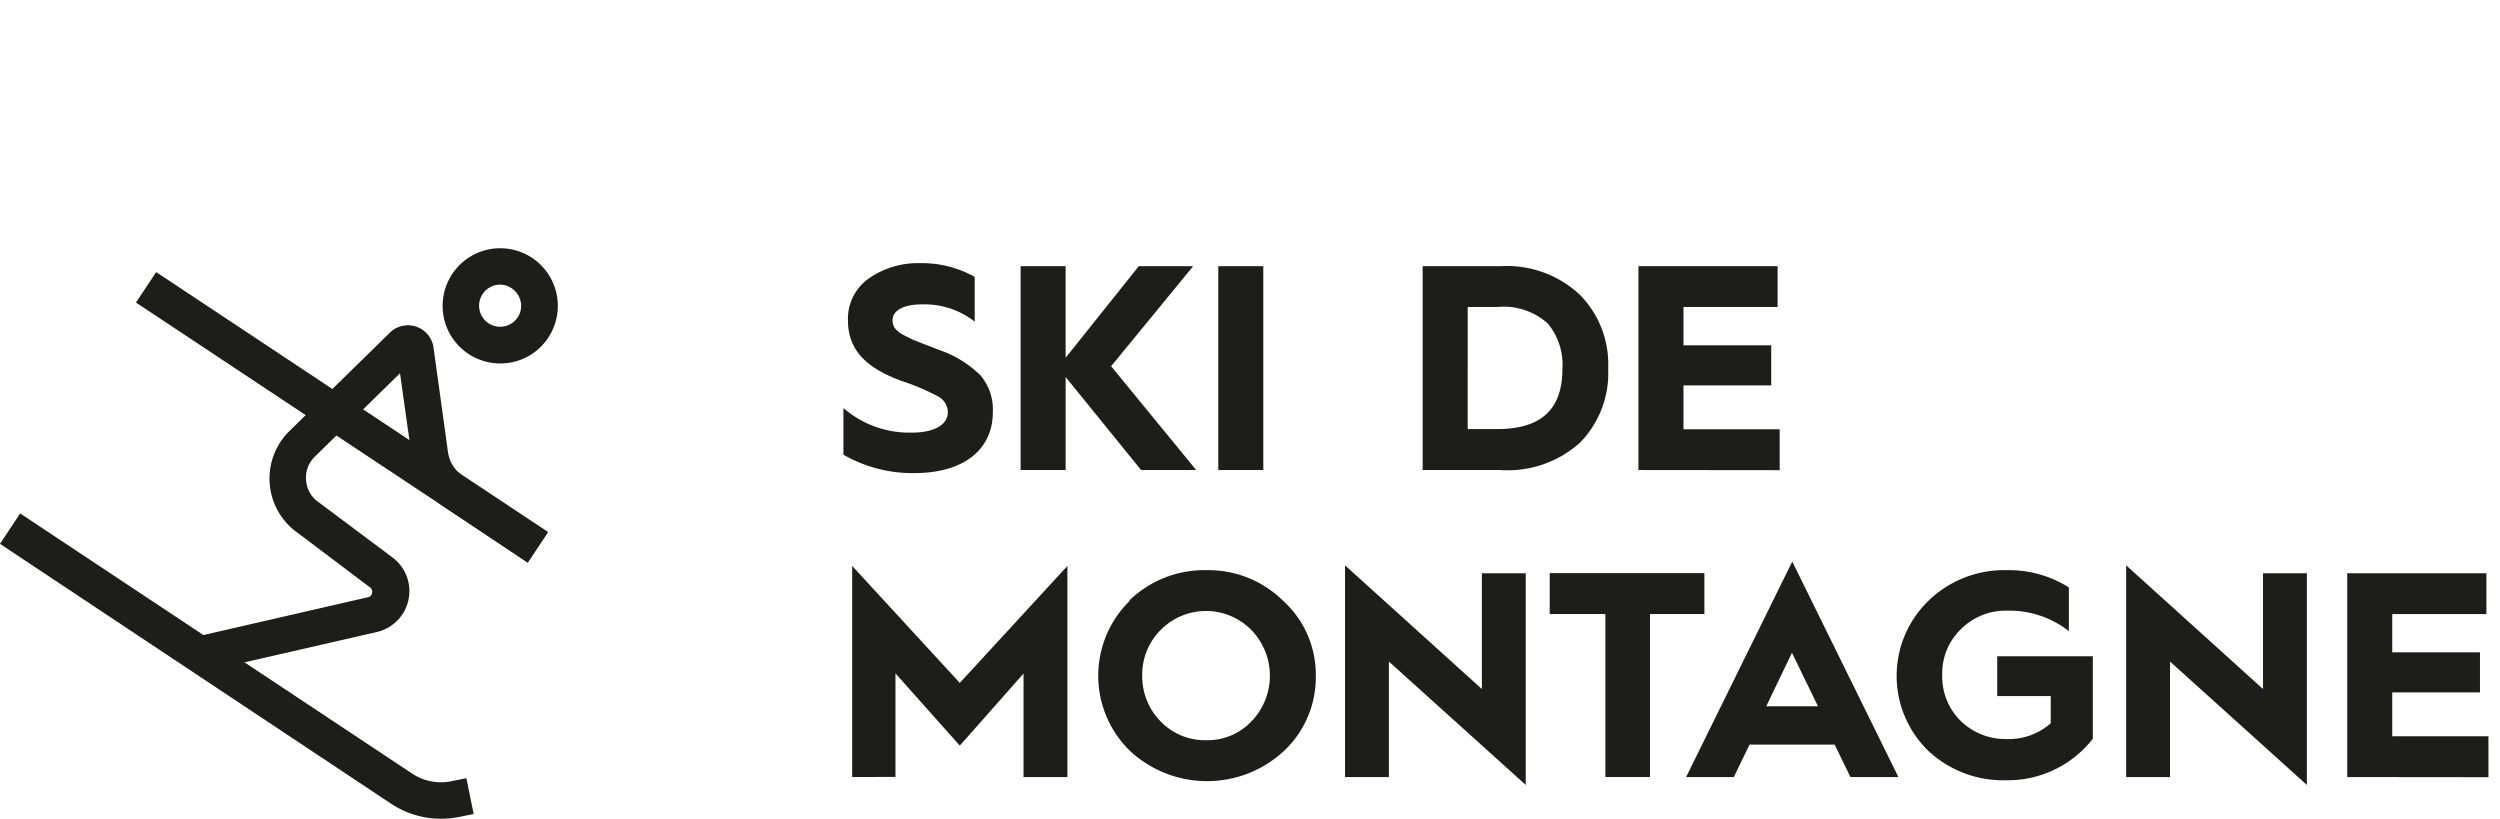
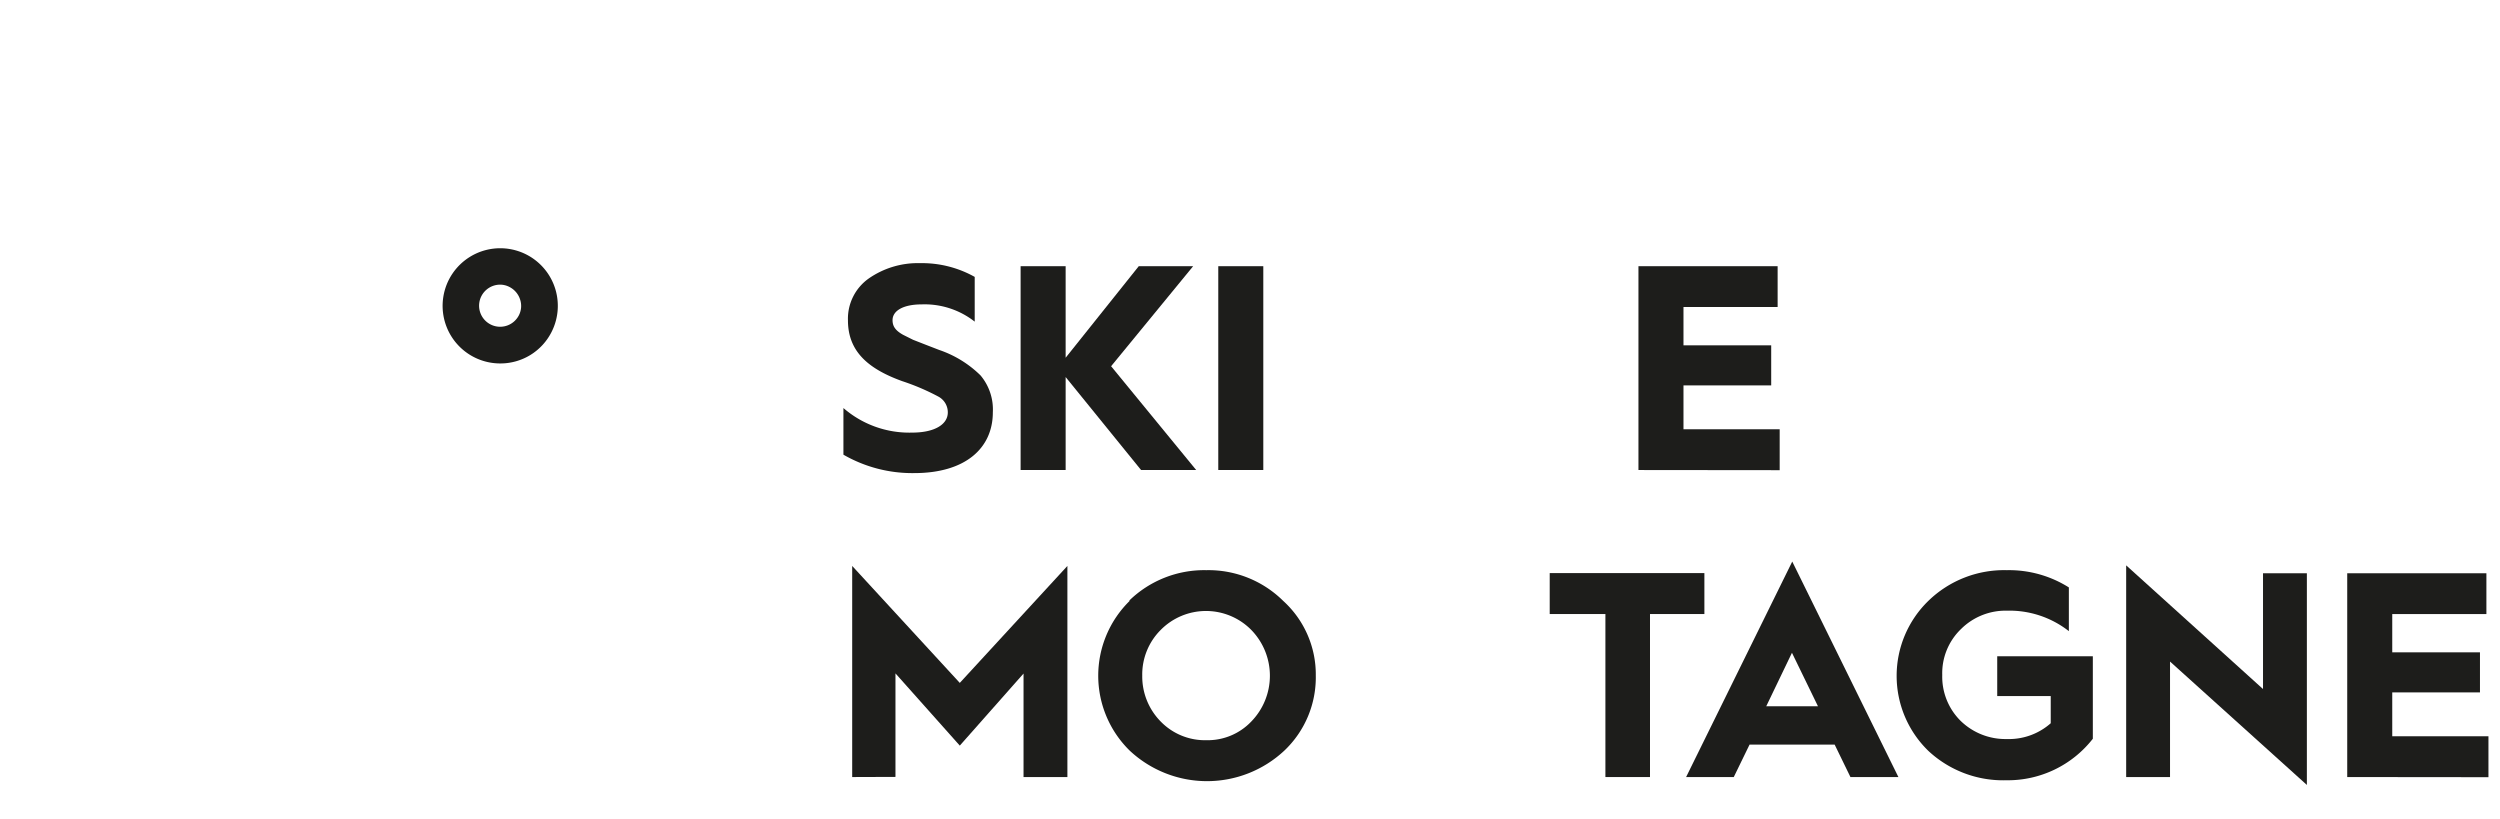
<svg xmlns="http://www.w3.org/2000/svg" id="Calque_1" data-name="Calque 1" viewBox="0 0 171 56">
  <defs>
    <style>.cls-1{fill:#1d1d1b;}</style>
  </defs>
  <g id="Calque_2-2" data-name="Calque 2-2">
    <path class="cls-1" d="M34.21,24.86a3.94,3.94,0,1,1,3.52-2.16A3.92,3.92,0,0,1,34.21,24.86Zm0-5.39a1.44,1.44,0,1,0,1.28,2.1h0a1.4,1.4,0,0,0,.08-1.1,1.46,1.46,0,0,0-.72-.84,1.39,1.39,0,0,0-.65-.16Z" />
-     <path class="cls-1" d="M13.94,46l-.56-2.44,11.79-2.71a.34.34,0,0,0,.28-.29.36.36,0,0,0-.14-.38l-4.89-3.69a4.55,4.55,0,0,1-.63-7l6.85-6.71a1.77,1.77,0,0,1,3,.9l1,7.23a2.36,2.36,0,0,0,1.05,1.66l5.79,3.84-1.38,2.08L30.3,34.61a4.86,4.86,0,0,1-2.14-3.4l-.8-5.68-5.82,5.7a2,2,0,0,0-.6,1.66,2,2,0,0,0,.92,1.51l5,3.74a2.87,2.87,0,0,1-1.09,5.09L13.94,45.94Z" />
-     <path class="cls-1" d="M30.17,56a6.15,6.15,0,0,1-3.38-1L0,37.2l1.38-2.08L28.17,52.9a3.56,3.56,0,0,0,2.73.53l1-.2.5,2.45-1,.2A6.41,6.41,0,0,1,30.17,56Z" />
-     <rect class="cls-1" x="22.14" y="12.47" width="2.5" height="32.15" transform="translate(-13.33 32.25) rotate(-56.44)" />
    <path class="cls-1" d="M57.69,27.91a6.87,6.87,0,0,0,4.7,1.68c1.54,0,2.44-.56,2.44-1.38a1.22,1.22,0,0,0-.64-1.08,15.5,15.5,0,0,0-2.48-1.06C59.33,25.21,58,24,58,21.91a3.37,3.37,0,0,1,1.42-2.86A5.87,5.87,0,0,1,62.93,18a7.37,7.37,0,0,1,3.74.94V22a5.55,5.55,0,0,0-3.62-1.18c-1.28,0-2,.44-2,1.08,0,.4.18.7.72,1l.68.34.92.36.88.34a7.44,7.44,0,0,1,2.82,1.74,3.62,3.62,0,0,1,.84,2.52c0,2.46-1.88,4.16-5.38,4.16a9.44,9.44,0,0,1-4.84-1.26Z" />
    <path class="cls-1" d="M69.81,32.15V18.21h3.08v6.26l5-6.26h3.72L76,25.05l5.82,7.1H78.05l-5.16-6.36v6.36Z" />
    <path class="cls-1" d="M83.33,32.15V18.21h3.08V32.15Z" />
-     <path class="cls-1" d="M97.31,32.15V18.21h5.28a7.31,7.31,0,0,1,5.46,1.94A6.77,6.77,0,0,1,110,25.21a6.8,6.8,0,0,1-1.92,5.06,7.39,7.39,0,0,1-5.46,1.88Zm3.08-2.8h2c3.28,0,4.48-1.58,4.48-4.14a4.4,4.4,0,0,0-1-3.08A4.51,4.51,0,0,0,102.39,21h-2Z" />
    <path class="cls-1" d="M112.07,32.15V18.21h9.52V21h-6.44v2.62h6v2.74h-6v3h6.58v2.8Z" />
    <path class="cls-1" d="M58.29,53.15V38.71l7.36,8,7.36-8V53.15h-3V46.07L65.65,51l-4.4-4.94v7.08Z" />
    <path class="cls-1" d="M77.23,41.09A7.35,7.35,0,0,1,82.51,39a7.27,7.27,0,0,1,5.26,2.1A6.8,6.8,0,0,1,90,46.21a6.9,6.9,0,0,1-2.16,5.14,7.74,7.74,0,0,1-10.56,0,7.17,7.17,0,0,1,0-10.26Zm2.18,8.28a4.22,4.22,0,0,0,3.1,1.26,4.12,4.12,0,0,0,3.08-1.28,4.49,4.49,0,0,0,0-6.26,4.35,4.35,0,0,0-6.2,0,4.3,4.3,0,0,0-1.26,3.12A4.39,4.39,0,0,0,79.41,49.37Z" />
-     <path class="cls-1" d="M92,53.15V38.67l9.36,8.46V39.21h3V53.69l-9.36-8.44v7.9Z" />
    <path class="cls-1" d="M109.81,53.15V42H106v-2.8h10.58V42h-3.72V53.15Z" />
    <path class="cls-1" d="M115.33,53.15l7.26-14.74,7.26,14.74h-3.28l-1.08-2.22h-5.82l-1.08,2.22Zm5.48-4.84h3.54l-1.78-3.66Z" />
    <path class="cls-1" d="M141.51,40.17v3a6.6,6.6,0,0,0-4.24-1.4,4.32,4.32,0,0,0-3.14,1.26,4.19,4.19,0,0,0-1.28,3.14,4.25,4.25,0,0,0,1.26,3.14,4.39,4.39,0,0,0,3.16,1.24,4.32,4.32,0,0,0,3-1.08V47.61h-3.66V44.89h6.54v5.64a7.38,7.38,0,0,1-5.92,2.84,7.5,7.5,0,0,1-5.32-2,7.15,7.15,0,0,1,0-10.28A7.43,7.43,0,0,1,137.27,39a7.67,7.67,0,0,1,4.24,1.18Z" />
    <path class="cls-1" d="M145.43,53.15V38.67l9.36,8.46V39.21h3V53.69l-9.36-8.44v7.9Z" />
    <path class="cls-1" d="M160.55,53.15V39.21h9.52V42h-6.44v2.62h6v2.74h-6v3h6.58v2.8Z" />
  </g>
</svg>